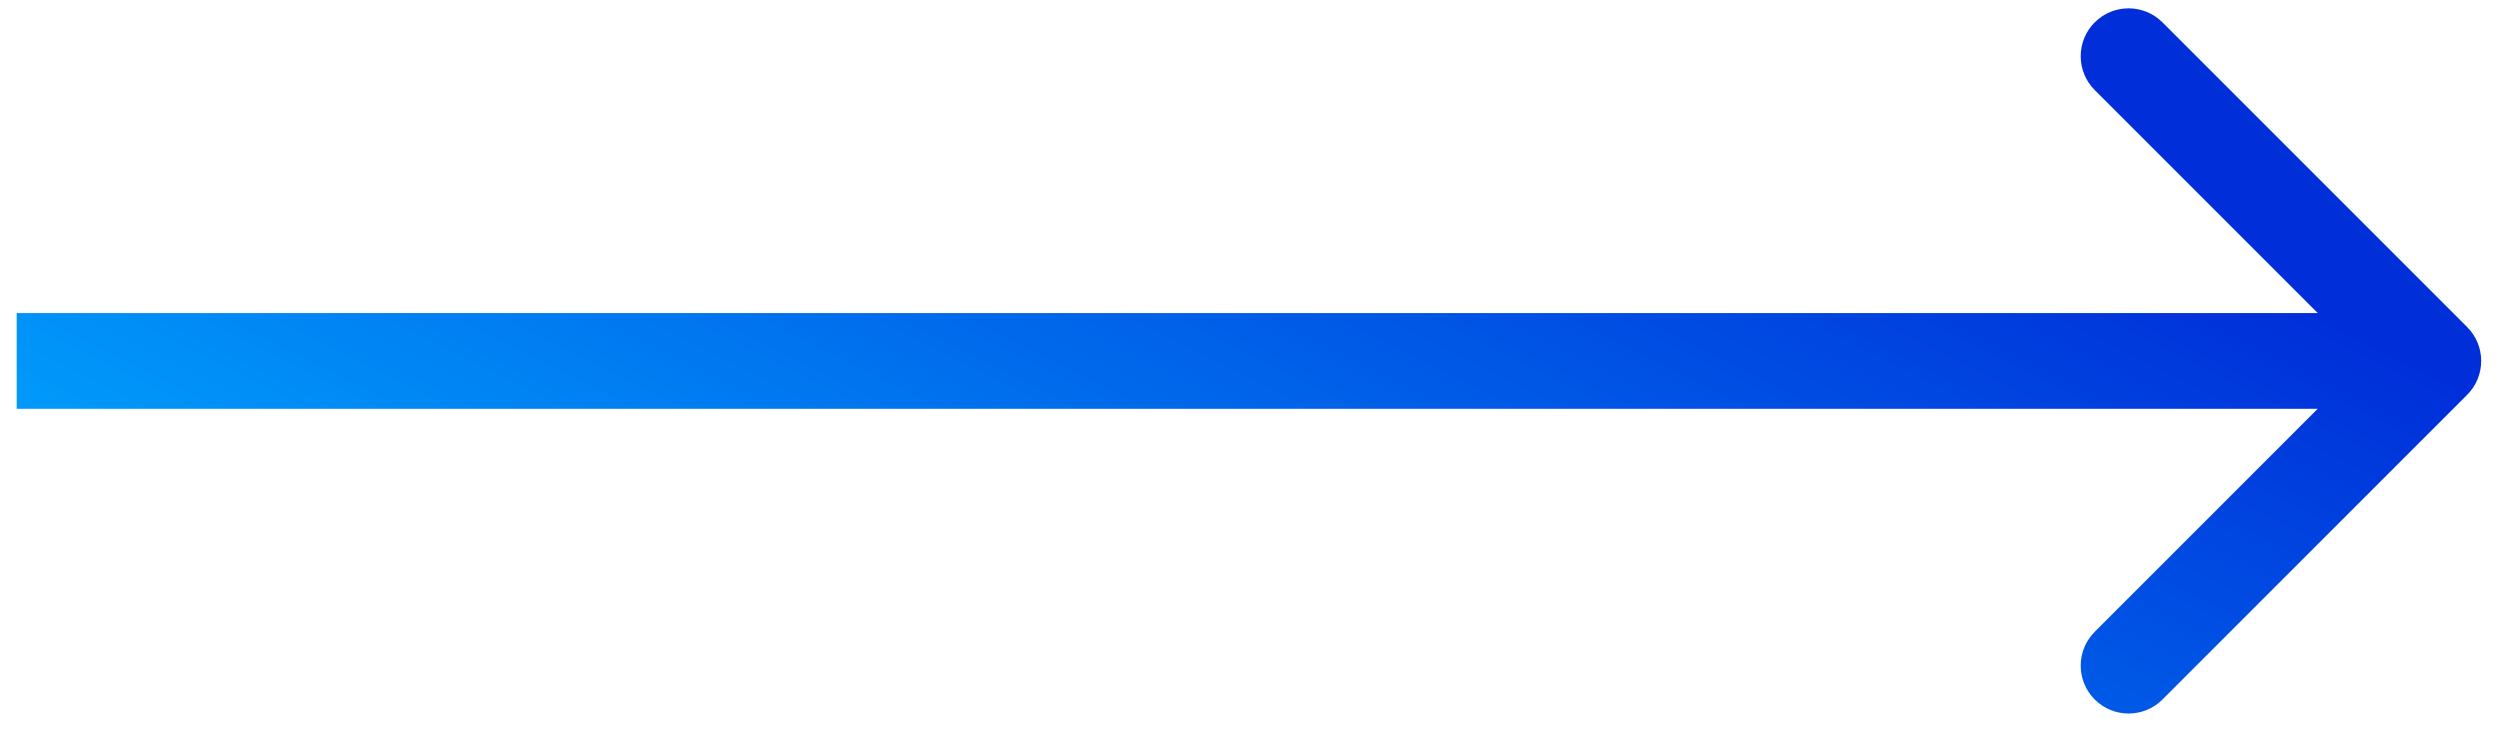
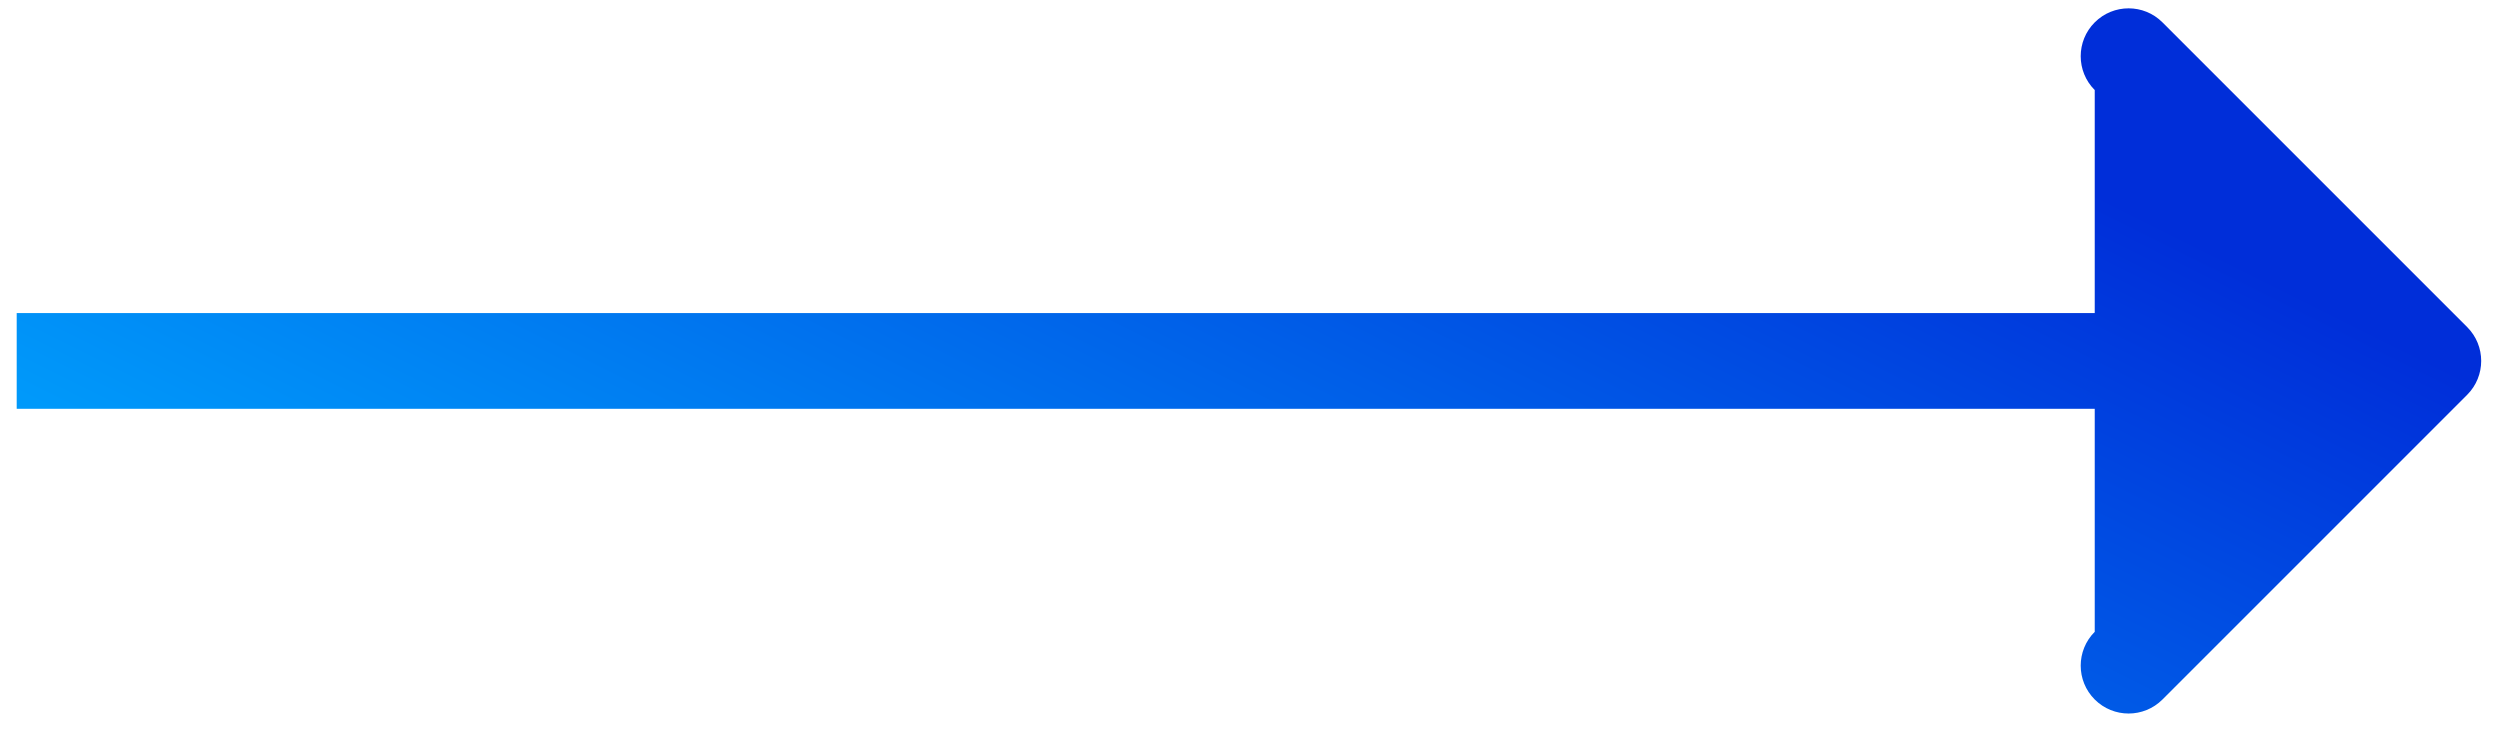
<svg xmlns="http://www.w3.org/2000/svg" width="75" height="22" viewBox="0 0 75 22" fill="none">
-   <path d="M74.015 11.844C74.576 11.283 74.576 10.373 74.015 9.812L64.874 0.671C64.313 0.11 63.403 0.11 62.842 0.671C62.281 1.232 62.281 2.141 62.842 2.702L70.968 10.828L62.842 18.954C62.281 19.515 62.281 20.424 62.842 20.985C63.403 21.546 64.313 21.546 64.874 20.985L74.015 11.844ZM0.501 12.265L72.999 12.265L72.999 9.392L0.501 9.392L0.501 12.265Z" fill="url(#paint0_linear_163_19843)" />
+   <path d="M74.015 11.844C74.576 11.283 74.576 10.373 74.015 9.812L64.874 0.671C64.313 0.11 63.403 0.11 62.842 0.671C62.281 1.232 62.281 2.141 62.842 2.702L62.842 18.954C62.281 19.515 62.281 20.424 62.842 20.985C63.403 21.546 64.313 21.546 64.874 20.985L74.015 11.844ZM0.501 12.265L72.999 12.265L72.999 9.392L0.501 9.392L0.501 12.265Z" fill="url(#paint0_linear_163_19843)" />
  <defs>
    <linearGradient id="paint0_linear_163_19843" x1="0.856" y1="12.005" x2="15.728" y2="-17.774" gradientUnits="userSpaceOnUse">
      <stop stop-color="#0099FA" />
      <stop offset="1" stop-color="#002ED9" />
    </linearGradient>
  </defs>
</svg>